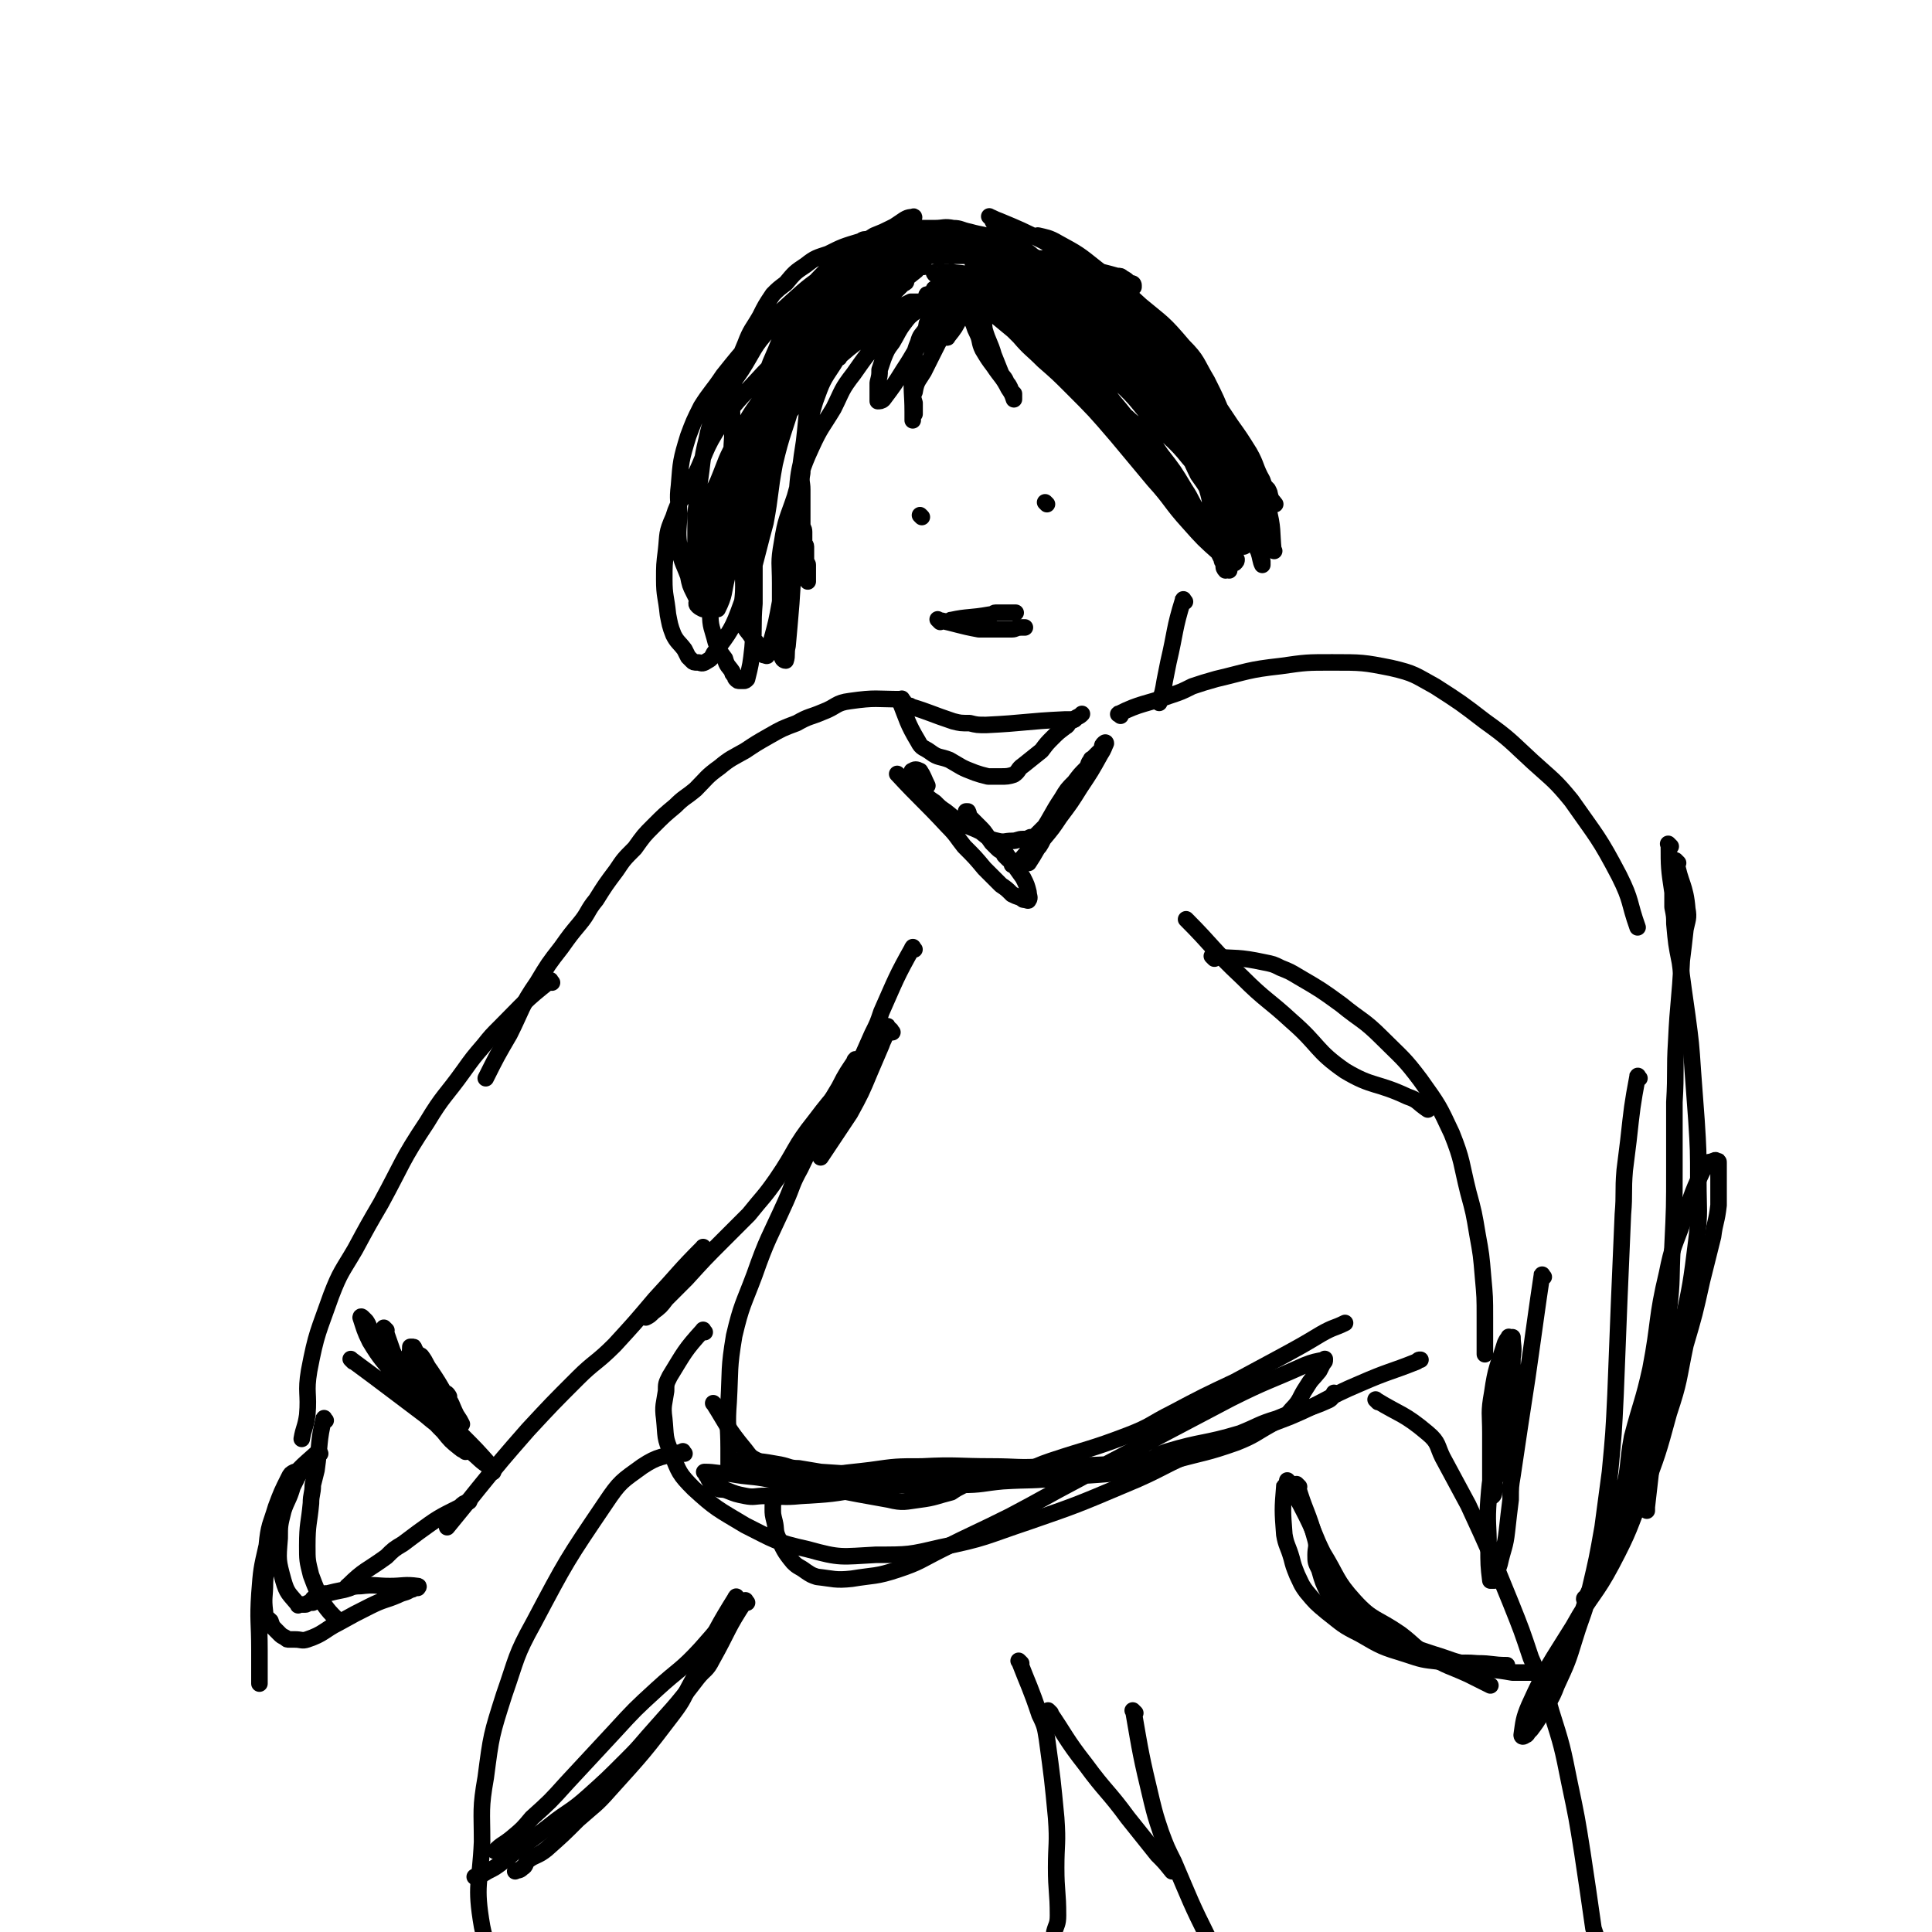
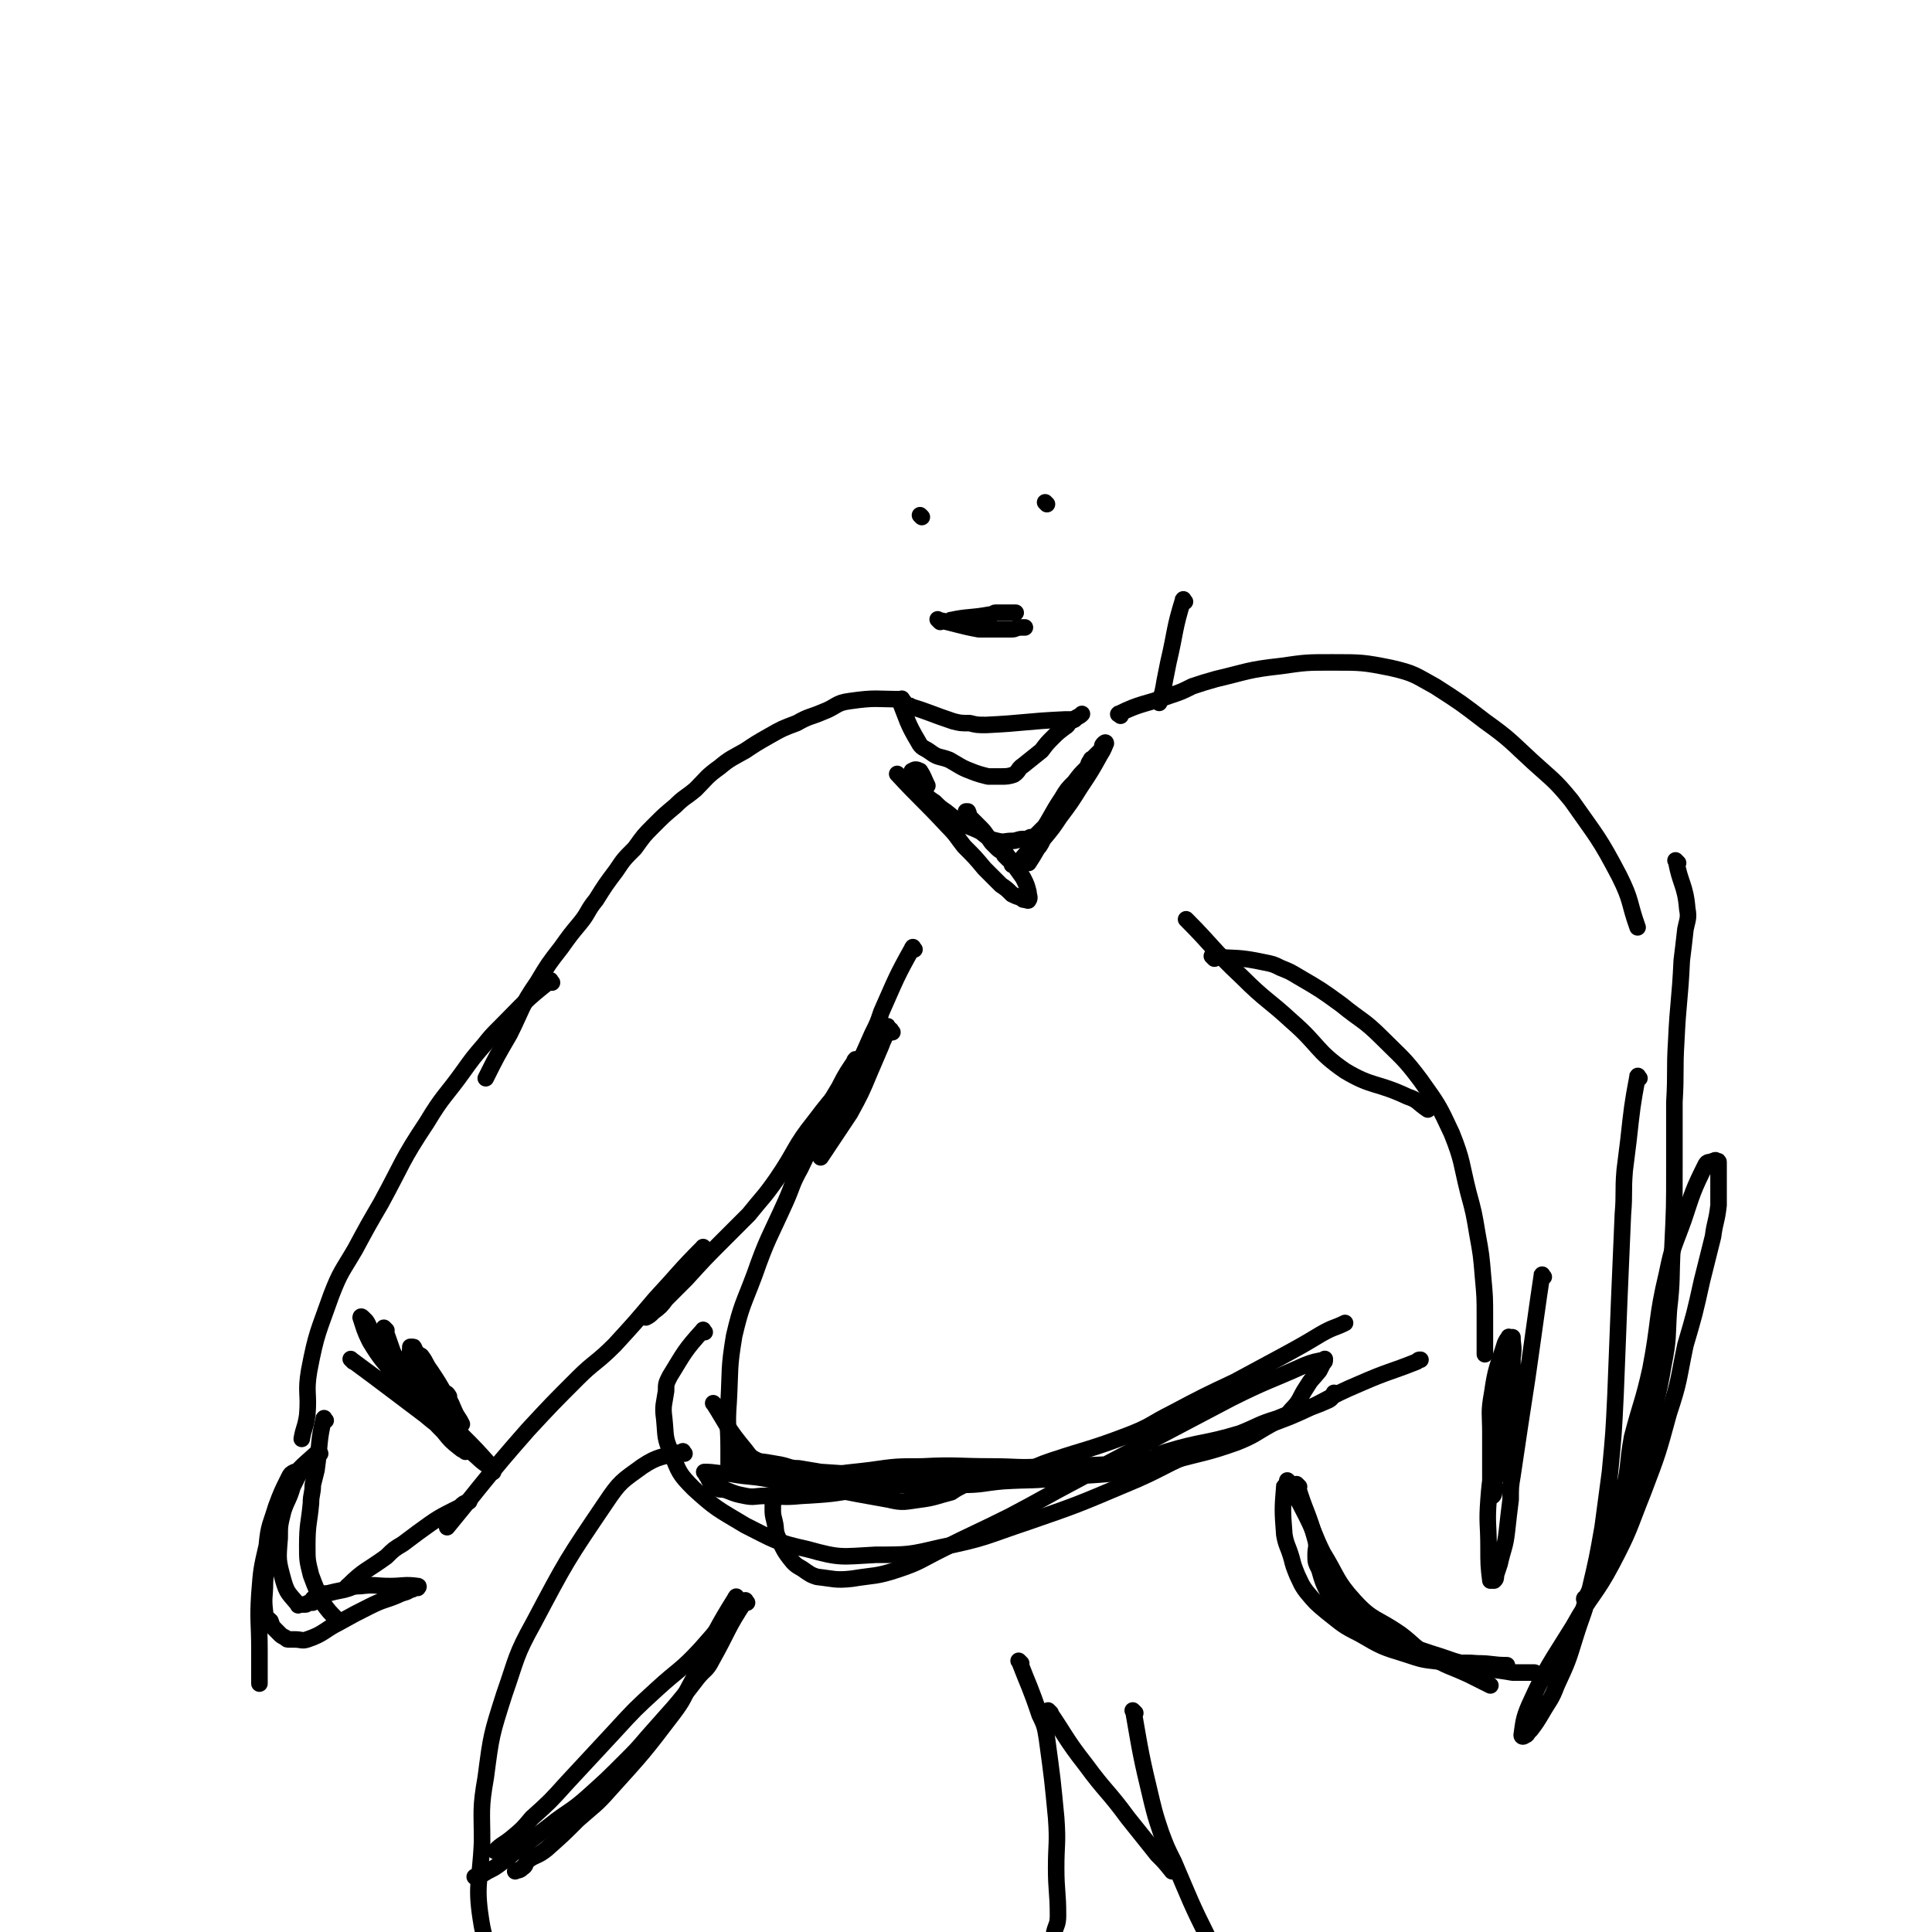
<svg xmlns="http://www.w3.org/2000/svg" viewBox="0 0 1050 1050" version="1.1">
  <g fill="none" stroke="rgb(0,0,0)" stroke-width="9" stroke-linecap="round" stroke-linejoin="round">
-     <path d="M481,167c-1,-1 -1,-2 -1,-1 -11,5 -12,4 -21,11 -3,3 -2,4 -3,7 -7,15 -7,15 -13,30 -2,6 -1,6 -3,13 -1,3 -1,3 -1,6 -1,4 -1,4 -1,8 0,3 0,3 -1,7 -1,4 -1,4 -1,9 -1,5 0,5 0,9 0,5 0,5 0,9 0,4 0,4 0,7 0,2 0,2 0,3 0,2 1,2 1,4 0,1 0,2 0,3 0,1 0,1 0,2 0,2 1,2 1,3 0,1 0,2 0,3 0,1 0,1 0,2 0,1 0,1 0,2 0,0 0,1 0,1 0,1 1,1 1,2 0,1 0,1 0,2 0,1 0,1 0,1 0,1 0,1 0,1 0,1 0,1 0,2 0,0 0,0 0,1 0,0 0,0 0,0 0,1 0,1 0,1 0,1 0,1 0,1 0,0 -1,-1 -1,-2 -1,-3 0,-3 -1,-6 0,-8 -1,-8 -1,-15 0,-9 0,-9 0,-18 0,-10 -1,-10 -1,-19 1,-10 1,-10 3,-20 2,-9 1,-9 4,-17 4,-12 4,-12 9,-23 5,-8 6,-8 10,-16 4,-7 3,-7 8,-13 2,-4 3,-3 6,-6 6,-5 6,-4 11,-8 3,-2 3,-2 6,-4 2,-1 2,-1 4,-2 1,0 1,-1 2,-1 1,-1 1,-1 2,-1 1,0 2,0 2,0 -1,0 -2,0 -4,1 0,0 0,0 0,1 -31,25 -33,24 -62,51 -7,6 -6,7 -11,15 -6,8 -6,8 -10,18 -5,9 -4,9 -6,19 -2,8 -2,8 -3,17 -1,7 0,7 0,14 0,6 0,6 0,12 0,7 0,7 0,14 0,4 1,4 1,8 0,2 0,2 0,5 0,1 0,1 0,2 0,1 0,1 0,3 0,1 1,1 1,2 0,0 0,1 0,1 0,-1 0,-2 0,-3 0,-12 1,-12 0,-24 -1,-14 -4,-14 -2,-28 0,-13 2,-13 6,-25 4,-12 3,-12 8,-24 4,-10 4,-10 10,-19 3,-6 3,-6 7,-11 5,-6 5,-6 10,-11 5,-5 5,-4 9,-8 3,-2 3,-2 5,-4 2,-2 2,-2 4,-3 1,-1 1,-1 3,-2 1,-1 1,-1 2,-1 1,-2 1,-2 3,-2 0,-1 1,-1 1,-1 1,-1 1,-1 1,-1 1,0 1,0 2,0 0,0 1,0 0,0 -1,1 -3,0 -5,2 -8,8 -8,9 -16,17 -11,11 -12,11 -21,22 -10,12 -11,12 -19,25 -9,14 -9,14 -16,29 -6,12 -6,13 -10,26 -3,9 -3,9 -4,19 -1,16 -1,16 0,32 0,8 1,8 3,16 2,5 2,5 5,9 1,4 2,4 4,7 0,1 0,1 1,2 1,1 0,1 1,2 1,1 1,1 2,1 1,0 1,0 2,0 1,0 1,0 2,-1 2,-8 2,-8 3,-17 1,-12 0,-12 1,-24 0,-15 0,-15 0,-29 0,-16 -1,-16 2,-33 1,-13 2,-13 6,-25 4,-15 5,-15 10,-29 4,-10 3,-10 7,-19 4,-7 4,-6 9,-11 6,-6 6,-6 13,-12 4,-3 4,-4 9,-7 4,-3 4,-2 9,-5 3,-1 3,-1 6,-1 1,-1 1,-1 2,-2 2,0 2,0 4,0 1,0 1,-1 2,-1 1,0 1,0 2,0 1,0 2,-1 1,-1 -1,1 -2,2 -4,4 -9,9 -9,9 -18,18 -10,11 -11,10 -20,21 -11,13 -11,13 -20,27 -8,11 -8,10 -13,22 -8,16 -8,16 -12,33 -2,10 -1,11 -1,22 -1,9 0,9 0,19 0,9 -2,10 0,19 1,5 2,4 5,9 1,1 1,1 2,2 1,2 1,2 1,3 1,1 0,1 1,2 1,1 1,1 2,2 1,0 2,1 2,0 2,-3 2,-3 2,-7 3,-11 3,-11 5,-22 3,-16 4,-16 6,-31 2,-13 1,-14 3,-27 1,-12 1,-12 4,-24 3,-14 2,-14 6,-27 4,-11 4,-11 10,-20 3,-5 3,-5 7,-9 4,-5 4,-5 8,-9 3,-3 3,-3 7,-6 5,-3 5,-3 10,-6 3,-1 3,-1 6,-2 2,-1 2,-1 4,-2 1,0 1,0 3,0 1,0 1,0 2,0 1,0 1,0 2,0 0,0 0,0 0,0 -4,3 -5,3 -9,7 -7,6 -7,6 -13,12 -9,10 -9,10 -16,20 -7,9 -6,9 -11,19 -6,10 -7,10 -12,21 -6,13 -5,13 -9,27 -4,12 -5,12 -7,25 -2,11 -1,11 -1,22 0,8 0,8 0,15 0,5 0,5 0,11 0,3 0,3 0,7 0,2 0,2 0,3 0,1 1,1 1,2 0,1 0,1 0,2 0,1 1,2 2,2 1,-3 0,-4 1,-8 1,-11 1,-11 2,-23 1,-15 1,-15 2,-31 1,-15 0,-15 2,-30 1,-14 1,-14 3,-27 2,-17 1,-17 5,-34 2,-9 3,-9 7,-18 4,-8 3,-9 7,-17 5,-7 5,-7 11,-13 4,-4 3,-4 8,-8 4,-3 4,-3 9,-6 4,-1 4,-1 7,-3 2,-1 2,-1 4,-1 2,0 2,0 3,0 1,0 1,-1 3,-1 0,0 0,0 1,0 1,0 1,0 1,0 -2,0 -2,0 -5,1 -9,3 -9,2 -18,7 -10,5 -10,6 -19,13 -14,11 -14,11 -27,24 -11,11 -12,11 -23,23 -10,11 -11,11 -19,23 -10,15 -8,16 -16,32 -5,10 -7,9 -10,19 -4,9 -3,9 -4,18 -1,8 -1,8 -1,16 0,9 1,9 2,19 1,5 1,6 3,11 2,4 3,4 6,8 1,2 1,2 2,4 1,1 1,1 2,2 1,1 1,1 3,1 2,0 2,1 4,0 3,-2 3,-1 5,-5 9,-12 10,-13 15,-27 8,-22 7,-22 13,-44 3,-16 2,-16 5,-32 4,-17 5,-17 10,-34 3,-12 3,-12 7,-23 3,-9 3,-9 8,-17 3,-7 3,-7 8,-13 6,-7 7,-6 13,-12 4,-4 3,-4 8,-7 4,-3 4,-2 9,-4 3,-2 3,-2 7,-3 1,-1 1,-1 3,-1 1,-1 1,0 3,0 0,0 0,0 1,0 2,0 2,0 3,0 1,0 1,0 2,0 0,0 0,0 1,0 0,0 1,0 0,0 -6,3 -8,3 -14,7 -9,5 -9,5 -16,13 -15,15 -14,16 -27,33 -12,15 -12,15 -22,30 -11,16 -12,15 -21,32 -6,12 -5,12 -10,25 -3,8 -3,8 -6,17 -1,5 -1,6 -1,12 0,4 0,4 0,9 0,3 0,3 0,7 0,2 0,2 0,4 0,1 0,1 0,2 0,1 0,1 0,2 0,0 1,0 2,0 0,0 1,0 1,0 4,-8 3,-9 5,-17 4,-17 4,-18 7,-35 3,-18 3,-19 6,-37 3,-18 3,-18 8,-35 2,-10 3,-10 7,-20 4,-8 3,-8 8,-15 3,-7 3,-8 8,-14 5,-6 5,-6 10,-11 6,-6 6,-6 13,-11 6,-5 7,-4 13,-8 5,-2 5,-2 9,-4 2,-1 2,-1 4,-2 1,-1 1,-1 2,-1 1,-1 1,-1 2,-1 1,0 1,-1 2,-1 1,0 2,0 2,0 1,0 1,-2 0,-1 -3,0 -4,1 -7,3 -9,6 -9,6 -18,13 -10,6 -10,6 -19,13 -12,8 -12,8 -22,17 -11,10 -11,10 -21,21 -8,9 -8,9 -16,19 -6,9 -7,9 -12,17 -4,8 -4,8 -7,16 -4,13 -4,14 -5,27 -1,8 0,8 0,15 0,8 -1,9 0,17 1,9 2,9 5,17 1,5 1,5 3,9 1,2 1,2 2,4 0,1 -1,2 0,3 1,1 1,1 3,2 0,0 0,-1 1,-1 2,0 3,1 4,0 3,-6 2,-7 4,-15 2,-12 2,-12 3,-25 2,-13 2,-13 3,-26 1,-13 0,-13 1,-27 0,-15 -1,-15 1,-30 1,-10 2,-10 6,-20 3,-8 4,-8 8,-15 3,-6 3,-6 7,-12 3,-3 3,-3 7,-6 5,-6 5,-6 11,-10 5,-4 6,-4 12,-6 8,-4 8,-4 18,-7 1,-1 2,-1 4,-1 1,0 1,0 3,0 2,0 2,-1 3,-1 1,0 1,0 2,0 1,0 1,0 2,0 0,0 0,0 1,0 0,0 1,0 0,0 0,0 0,0 -1,0 -6,4 -7,3 -12,8 -14,10 -13,10 -26,21 -13,10 -14,9 -26,21 -9,10 -8,11 -15,22 -6,9 -7,9 -12,18 -4,10 -5,10 -7,20 -3,12 -2,12 -4,24 -1,8 -1,8 -2,16 0,6 0,6 0,13 0,7 -1,7 0,14 0,3 1,3 3,6 0,2 0,2 0,4 1,1 1,1 1,2 1,1 1,1 1,2 0,1 0,2 0,2 0,0 1,0 2,0 0,0 1,0 1,-1 3,-13 2,-14 4,-27 4,-14 4,-15 8,-29 4,-12 4,-12 9,-24 4,-12 4,-12 9,-24 4,-12 3,-12 9,-24 4,-8 4,-8 9,-16 5,-7 5,-7 9,-13 5,-6 5,-6 9,-12 3,-5 3,-5 7,-9 4,-4 4,-3 8,-6 4,-3 4,-3 7,-5 2,-1 2,-1 5,-2 1,-1 1,-1 3,-1 1,0 1,0 2,0 1,0 1,0 3,0 1,0 1,-1 2,0 0,1 -1,1 0,3 0,0 1,0 2,1 0,0 0,1 -1,1 -2,3 -2,3 -4,4 -7,7 -8,7 -16,13 -10,10 -10,9 -19,19 -10,11 -10,11 -18,22 -9,12 -10,12 -18,23 -8,11 -8,11 -14,23 -7,12 -6,12 -11,24 -3,6 -3,6 -4,13 -3,7 -3,7 -4,14 -1,4 -1,4 -1,9 -1,4 -2,4 -2,8 -1,3 0,3 0,6 0,2 0,2 0,3 0,2 0,2 0,3 0,1 0,1 0,2 0,0 0,1 0,1 3,-8 3,-9 6,-17 5,-13 5,-14 10,-26 8,-17 10,-17 18,-34 6,-14 6,-14 11,-28 4,-11 3,-11 8,-21 3,-9 4,-8 9,-16 4,-8 3,-8 8,-15 4,-6 4,-6 8,-11 5,-5 5,-5 10,-10 4,-4 5,-3 10,-7 3,-2 2,-2 5,-4 3,-2 4,-2 7,-4 3,-2 3,-2 6,-3 1,-1 1,0 3,0 2,0 2,-1 3,-1 4,0 4,0 7,0 5,0 5,-1 10,0 4,0 4,1 9,2 7,2 7,1 14,4 7,3 7,3 14,7 7,3 7,3 13,7 8,5 8,6 15,12 9,7 9,7 18,15 7,7 7,7 15,15 3,3 3,3 6,6 1,1 2,1 3,2 2,2 1,2 2,3 2,2 2,2 3,3 1,1 1,1 2,2 1,1 1,1 1,2 0,1 0,2 0,1 -2,-1 -2,-3 -5,-5 -7,-8 -7,-8 -15,-16 -9,-9 -9,-9 -19,-18 -10,-8 -10,-8 -20,-16 -7,-6 -7,-6 -14,-12 -4,-3 -4,-3 -8,-7 -3,-2 -3,-2 -6,-4 -2,-2 -1,-3 -3,-4 -2,-1 -2,-1 -3,-2 -1,-1 0,-1 -1,-2 -1,-1 -2,-2 -1,-1 1,0 2,1 5,2 12,5 12,5 24,11 9,5 9,5 18,12 9,7 9,7 19,15 9,9 9,8 18,18 7,8 7,8 13,17 6,9 6,9 11,18 4,9 3,9 6,18 3,11 3,11 6,22 2,8 2,8 5,16 2,7 1,7 4,14 1,4 2,3 3,7 1,2 1,2 2,4 1,2 1,1 2,3 0,1 0,1 2,2 0,0 0,-1 1,-1 0,-1 0,-1 0,-3 0,-11 1,-12 -1,-23 -3,-10 -4,-10 -9,-19 -5,-12 -6,-12 -12,-24 -8,-12 -7,-12 -16,-24 -6,-9 -7,-8 -14,-17 -7,-7 -7,-7 -14,-15 -5,-6 -5,-6 -11,-12 -6,-6 -7,-6 -13,-12 -5,-4 -5,-5 -10,-9 -3,-3 -3,-2 -6,-4 -1,-1 -1,-1 -2,-2 -2,-1 -2,-1 -3,-2 -1,-1 -3,-2 -2,-2 4,1 6,1 11,4 11,6 11,6 21,14 12,9 12,9 24,20 12,10 12,9 23,22 8,8 7,9 13,19 5,10 5,10 9,20 5,14 4,14 8,27 3,9 2,9 5,18 1,7 2,7 3,14 1,4 1,5 2,9 1,3 1,3 2,6 0,1 0,1 0,2 0,1 1,1 1,2 0,1 0,2 0,2 -1,-2 -1,-4 -2,-7 -6,-13 -5,-13 -12,-25 -6,-14 -6,-14 -14,-26 -5,-10 -5,-10 -11,-19 -7,-11 -8,-11 -16,-22 -5,-6 -6,-6 -12,-11 -9,-9 -9,-9 -19,-17 -10,-7 -10,-7 -20,-14 -8,-5 -8,-5 -15,-9 -6,-2 -6,-2 -12,-4 -5,-2 -5,-3 -10,-5 -3,-1 -3,-2 -5,-2 -2,-1 -2,-1 -5,-1 -1,0 -1,0 -2,-1 -1,0 -1,-1 -1,-1 -1,-1 -2,0 -1,0 5,4 6,3 12,7 11,7 11,6 22,14 13,9 12,10 25,20 12,10 13,9 25,20 7,6 6,7 12,15 8,9 9,9 16,19 6,10 5,10 10,20 5,7 5,7 9,15 2,6 2,6 4,12 2,5 2,5 4,9 1,3 2,3 3,5 0,2 0,3 1,5 0,1 0,1 -1,2 -1,0 -1,0 -2,-1 -3,-2 -3,-1 -6,-4 -9,-8 -9,-8 -17,-17 -10,-11 -9,-12 -19,-23 -10,-12 -10,-12 -20,-24 -12,-14 -12,-14 -25,-27 -7,-7 -7,-7 -15,-14 -7,-7 -7,-6 -13,-13 -6,-6 -6,-6 -11,-11 -6,-6 -7,-6 -13,-10 -4,-3 -5,-2 -9,-5 -3,-2 -3,-3 -6,-5 -2,-1 -2,-1 -3,-1 -1,-1 -1,-1 -2,-1 -1,-1 -1,0 -2,-1 0,0 -1,-1 0,-1 11,0 12,0 24,2 15,4 15,4 30,10 14,5 14,5 27,13 14,9 13,10 26,20 10,9 10,9 20,19 8,8 8,9 14,18 7,10 7,10 13,20 4,8 4,9 8,17 3,5 3,5 5,11 1,3 1,3 3,7 1,2 0,2 1,5 1,1 1,1 1,2 0,1 0,1 0,2 0,1 1,2 0,2 -5,-1 -6,0 -12,-3 -9,-5 -9,-6 -17,-13 -9,-8 -9,-8 -17,-17 -9,-10 -9,-10 -17,-20 -10,-12 -10,-12 -20,-23 -12,-12 -12,-12 -24,-24 -9,-8 -9,-8 -17,-16 -5,-5 -5,-5 -10,-9 -7,-6 -8,-5 -15,-10 -2,-2 -2,-2 -4,-4 -3,-2 -3,-2 -6,-4 -1,-1 -1,-1 -3,-2 -1,-1 -1,-1 -2,-2 0,0 0,0 0,-1 0,0 0,0 0,0 1,0 1,0 2,0 15,4 15,3 30,7 12,4 11,5 23,10 10,5 10,5 19,11 9,5 9,6 17,13 7,6 8,6 14,13 7,8 7,8 13,17 7,10 7,10 13,21 5,11 5,11 8,23 3,8 2,9 5,18 2,6 3,6 5,13 1,3 0,3 1,7 0,2 0,3 1,5 0,0 1,0 1,1 0,1 0,1 0,2 0,0 0,1 0,1 -4,-7 -4,-8 -8,-15 -8,-12 -8,-12 -17,-24 -8,-10 -9,-10 -17,-20 -12,-15 -11,-16 -23,-31 -11,-14 -11,-14 -22,-28 -6,-6 -7,-5 -13,-11 -6,-6 -6,-6 -12,-12 -4,-4 -5,-4 -9,-8 -4,-3 -4,-3 -7,-6 -2,-2 -2,-1 -4,-2 -1,-1 -1,-2 -1,-2 -1,-1 -1,-1 -1,-1 3,0 4,-1 8,0 11,2 11,2 22,6 13,4 13,4 24,11 10,5 10,6 19,13 12,9 12,9 23,19 8,9 9,9 16,18 9,11 10,10 18,22 7,12 6,13 12,26 2,6 2,6 5,12 1,3 1,3 2,7 1,2 1,2 2,5 0,1 0,1 0,2 0,2 0,2 0,3 0,0 0,0 0,1 0,0 0,0 0,1 0,0 -1,-1 -1,-1 -4,-3 -4,-3 -7,-6 -9,-10 -9,-10 -16,-20 -8,-10 -7,-11 -15,-20 -8,-10 -9,-9 -18,-19 -10,-11 -9,-12 -20,-22 -11,-10 -11,-9 -23,-18 -10,-7 -10,-7 -20,-13 -5,-4 -5,-5 -10,-8 -8,-5 -8,-5 -16,-8 -4,-2 -4,-1 -8,-3 -2,-1 -2,-1 -5,-2 -1,-1 -1,-1 -3,-1 0,0 0,0 0,0 -1,0 -2,0 -1,0 5,5 6,6 12,11 16,13 16,13 31,26 10,8 10,8 21,16 14,11 16,9 29,21 9,7 9,8 16,18 7,9 7,9 13,19 4,6 3,6 7,12 2,5 3,5 5,10 2,4 2,4 4,7 1,2 1,2 2,5 1,2 1,2 2,4 0,1 0,1 1,2 0,1 0,1 0,2 0,1 1,2 1,2 -2,-5 -1,-8 -5,-14 -9,-14 -10,-14 -19,-28 -8,-11 -8,-11 -17,-23 -10,-14 -9,-14 -20,-27 -8,-11 -9,-10 -17,-20 -7,-8 -7,-8 -14,-16 -7,-6 -7,-6 -14,-13 -2,-1 -2,-1 -4,-3 -1,-1 -1,-1 -2,-2 -2,-2 -2,-2 -3,-3 -1,-1 -1,-2 0,-2 6,-1 7,-2 14,0 14,3 14,4 27,10 13,6 12,7 24,14 10,6 11,5 20,12 7,5 7,6 14,13 6,8 7,8 12,17 7,12 7,13 12,26 4,9 4,9 7,18 3,5 3,5 5,11 1,3 1,3 2,7 0,2 0,3 1,5 0,1 0,1 1,3 0,1 -1,2 0,3 0,1 1,0 2,1 0,0 1,1 0,0 -1,-10 0,-12 -3,-23 -3,-13 -3,-13 -9,-25 -5,-12 -6,-12 -13,-23 -8,-12 -9,-11 -18,-22 -8,-9 -8,-9 -16,-18 -6,-7 -6,-6 -12,-12 -8,-7 -8,-7 -17,-14 -5,-5 -5,-5 -10,-9 -7,-5 -7,-4 -14,-8 -2,-1 -2,-1 -4,-2 -1,-1 -1,-1 -3,-2 -1,-1 -1,-1 -2,-2 0,0 -1,-2 0,-1 5,2 6,3 12,7 11,8 10,9 21,18 11,9 12,9 23,19 8,7 8,7 15,15 7,8 8,8 15,16 6,9 6,9 12,18 5,7 5,7 10,15 4,7 3,8 7,15 1,3 1,3 3,5 1,2 1,2 1,3 1,2 0,2 1,3 0,1 2,2 2,2 -3,-4 -5,-5 -9,-9 -11,-11 -11,-11 -21,-22 -12,-13 -12,-13 -23,-26 -9,-11 -8,-12 -18,-22 -9,-10 -9,-10 -19,-18 -11,-10 -11,-10 -22,-19 -7,-5 -7,-4 -14,-8 -7,-5 -7,-6 -14,-10 -6,-3 -6,-3 -11,-6 -6,-2 -5,-3 -11,-5 -5,-2 -5,-2 -10,-3 -6,-1 -6,0 -11,-1 -3,0 -3,0 -6,0 -4,0 -4,0 -7,0 0,0 0,1 0,1 -1,1 -1,1 -2,2 -1,2 -2,1 -2,3 0,1 0,2 0,3 0,1 -1,1 -1,2 0,1 0,1 0,2 0,0 1,0 2,0 2,1 2,1 4,1 7,0 7,0 14,0 12,0 12,0 25,0 11,0 11,0 23,1 8,1 9,0 17,2 8,1 7,2 15,4 7,2 8,2 15,4 2,0 2,0 3,1 2,1 2,1 4,3 0,0 0,0 1,0 1,0 1,1 1,1 0,0 0,1 0,1 -2,0 -2,0 -4,0 -10,-1 -11,0 -21,-1 -7,-2 -7,-3 -13,-5 -5,-2 -5,-1 -9,-3 -5,-3 -5,-3 -10,-5 -5,-2 -5,-2 -10,-4 -8,-2 -8,-2 -15,-4 -5,-1 -5,-1 -9,-1 -10,-1 -10,-1 -19,-1 -5,-1 -5,-1 -9,0 -3,1 -2,1 -5,2 -3,2 -3,2 -7,4 -2,1 -2,0 -4,2 -2,1 -2,2 -4,4 -2,2 -2,2 -4,5 -3,3 -3,3 -5,7 -4,6 -4,6 -6,12 -2,4 -2,4 -4,9 -1,3 0,3 -1,7 -1,2 -1,2 -1,4 0,1 0,1 0,2 0,1 0,1 0,3 0,0 0,0 0,1 0,0 0,1 0,0 0,0 0,0 1,-1 7,-6 7,-6 15,-11 9,-6 10,-6 19,-12 5,-3 5,-4 11,-7 7,-4 7,-4 15,-8 6,-3 6,-3 12,-6 6,-3 6,-3 12,-5 3,-1 3,-1 6,-1 2,-1 2,0 3,0 2,0 2,-1 3,0 1,1 1,1 2,3 1,2 1,2 2,5 0,1 0,1 0,3 0,1 0,1 0,3 0,1 0,1 0,3 0,1 0,1 -1,1 -3,1 -3,1 -6,1 -2,1 -2,1 -5,1 -5,1 -5,1 -11,1 -5,0 -5,0 -10,0 -3,0 -3,1 -6,2 -8,1 -8,0 -15,2 -3,0 -3,0 -5,1 -4,3 -4,3 -7,7 -3,4 -3,5 -6,10 -3,4 -3,4 -5,9 -1,3 -1,3 -2,6 0,3 0,3 -1,7 0,2 0,2 0,4 0,1 0,1 0,3 0,1 0,1 0,1 0,1 0,2 0,2 1,0 2,0 3,-1 6,-8 6,-8 11,-16 6,-9 5,-9 11,-17 4,-6 4,-7 8,-12 2,-3 3,-3 5,-5 3,-3 3,-3 6,-5 1,-1 1,-1 3,-2 2,-1 2,-1 5,-2 2,-1 2,0 4,-1 1,0 1,0 2,0 1,0 1,0 2,0 0,0 1,0 1,0 1,0 1,1 2,2 0,0 0,0 0,1 0,1 0,1 0,1 -1,0 -1,0 -1,0 -1,0 -1,1 -1,1 -3,1 -4,0 -6,2 -3,1 -3,1 -5,3 -3,2 -3,2 -5,4 -3,4 -4,3 -7,8 -4,5 -4,5 -7,11 -3,6 -3,6 -6,12 -3,5 -4,5 -5,11 -1,2 -1,3 0,6 0,1 0,1 0,3 0,1 0,1 0,3 0,0 -1,0 -1,1 0,1 0,1 0,2 0,0 0,1 0,0 0,-1 0,-2 0,-4 0,-11 -1,-11 0,-22 1,-8 0,-9 3,-16 1,-4 2,-4 4,-7 1,-3 0,-3 2,-5 1,-1 2,-1 3,-2 1,-1 1,-2 3,-3 2,-1 2,0 5,-1 2,-1 1,-2 4,-2 1,-1 1,0 2,0 2,0 2,-1 4,-1 1,0 1,0 2,0 1,0 1,-1 2,-1 1,0 1,0 2,0 0,0 0,0 0,0 1,0 1,0 1,0 2,7 1,8 2,15 2,7 3,7 5,14 2,5 2,5 4,10 1,2 2,2 3,5 1,1 1,1 2,3 0,1 0,1 0,1 1,1 1,1 2,2 0,1 0,1 0,2 0,0 0,1 0,1 -1,-3 -1,-3 -3,-6 -3,-6 -4,-6 -8,-12 -3,-4 -3,-4 -6,-9 -2,-4 -1,-5 -3,-9 -1,-2 -1,-2 -2,-5 -1,-2 -1,-2 -1,-4 0,-3 -1,-3 -1,-5 0,-1 0,-1 0,-2 0,-2 0,-2 1,-3 1,-1 1,-1 2,-2 3,-1 4,-1 7,-1 4,-1 4,-1 9,-1 4,0 4,-1 8,0 3,0 3,1 6,2 3,2 3,2 5,4 2,2 2,2 5,4 1,1 1,1 2,2 1,1 1,1 3,2 1,1 1,1 2,3 0,1 1,0 2,2 0,0 -1,0 -1,0 -3,0 -4,1 -7,0 -7,-2 -7,-2 -14,-5 -5,-1 -5,-1 -9,-2 -6,-2 -6,-2 -11,-4 -3,-1 -3,-2 -6,-3 -5,-1 -6,0 -10,-1 -3,-1 -3,-1 -6,-2 -1,-1 -1,-1 -1,-1 -2,-1 -2,-1 -3,-1 -1,0 -1,0 -2,0 0,0 0,-1 -1,-1 0,0 -1,0 0,0 7,4 7,4 15,8 15,6 16,6 31,12 8,3 8,3 16,7 5,2 5,1 10,4 4,1 4,2 7,4 2,1 2,0 4,2 1,0 1,1 3,2 1,1 1,0 3,1 0,1 0,1 0,1 -5,-2 -6,-3 -12,-6 -9,-4 -9,-4 -19,-9 -6,-3 -7,-2 -13,-5 -5,-3 -5,-4 -10,-6 -5,-2 -5,-2 -11,-4 -7,-3 -7,-3 -14,-5 -2,-1 -2,-1 -5,-2 -2,-1 -2,-1 -3,-1 -1,0 -2,0 -3,0 -1,0 -1,0 -1,0 -1,0 -2,0 -2,0 -1,0 0,1 0,1 0,3 0,3 0,6 0,3 0,3 1,6 1,2 1,2 2,4 0,1 0,1 1,2 1,1 1,2 2,3 0,0 1,0 1,0 1,0 1,1 2,1 1,0 2,1 2,0 4,-5 4,-5 7,-11 5,-7 5,-7 8,-15 3,-5 2,-5 4,-11 1,-2 1,-2 3,-5 0,-1 1,-1 1,-1 2,-2 2,-3 4,-4 3,-1 3,1 7,1 5,1 5,0 10,1 3,1 3,2 6,3 3,1 3,1 5,2 2,0 2,0 3,1 1,0 1,0 2,1 1,1 1,1 3,2 0,0 0,0 1,0 1,1 1,0 2,0 1,0 1,0 2,1 1,1 1,1 2,2 0,0 0,0 1,0 0,0 0,0 0,0 " />
    <path d="M501,281c-1,-1 -1,-1 -1,-1 " />
    <path d="M569,274c-1,-1 -1,-1 -1,-1 " />
    <path d="M511,338c-1,-1 -2,-2 -1,-1 10,2 11,3 22,5 2,0 2,0 3,0 3,0 3,0 5,0 3,0 3,0 6,0 2,0 2,0 4,0 2,0 2,-1 5,-1 1,0 1,0 2,0 " />
    <path d="M518,338c-1,-1 -2,-1 -1,-1 9,-2 10,-1 21,-3 2,0 2,-1 3,-1 3,0 3,0 5,0 3,0 3,0 6,0 " />
    <path d="M490,382c-1,-1 -2,-2 -1,-1 4,10 4,12 10,22 2,4 3,3 7,6 4,3 5,2 10,4 7,4 6,4 14,7 3,1 3,1 7,2 3,0 3,0 7,0 3,0 4,0 7,-1 3,-2 2,-3 5,-5 5,-4 5,-4 10,-8 3,-4 3,-4 6,-7 3,-3 3,-3 7,-6 2,-1 1,-2 3,-3 2,-1 2,-1 3,-2 2,-1 2,-1 3,-2 " />
    <path d="M496,385c-1,-1 -2,-2 -1,-1 10,3 11,4 23,8 4,1 4,1 9,1 4,1 4,1 9,1 21,-1 21,-2 43,-3 3,0 3,0 5,0 " />
    <path d="M491,381c-1,-1 -1,-2 -1,-1 -14,0 -14,-1 -28,1 -8,1 -7,3 -15,6 -7,3 -7,2 -14,6 -8,3 -8,3 -15,7 -7,4 -7,4 -13,8 -7,4 -8,4 -14,9 -7,5 -7,6 -13,12 -6,5 -6,4 -11,9 -6,5 -6,5 -12,11 -5,5 -5,5 -10,12 -6,6 -6,6 -10,12 -6,8 -6,8 -11,16 -5,6 -4,7 -9,13 -5,6 -5,6 -10,13 -7,9 -7,9 -13,19 -9,13 -8,14 -15,28 -7,12 -7,12 -13,24 " />
    <path d="M485,561c-1,-1 -1,-2 -1,-1 -8,8 -8,9 -15,18 -13,16 -14,15 -26,31 -12,15 -10,16 -21,32 -7,10 -7,9 -15,19 -7,7 -7,7 -14,14 -10,10 -10,10 -20,21 -5,5 -5,5 -11,11 -3,4 -3,4 -7,7 -2,2 -2,2 -4,3 " />
    <path d="M609,389c-1,-1 -2,-1 -1,-1 12,-6 14,-5 28,-10 6,-2 6,-2 12,-5 6,-2 6,-2 13,-4 17,-4 17,-5 35,-7 14,-2 14,-2 28,-2 16,0 17,0 32,3 13,3 13,4 24,10 14,9 14,9 27,19 14,10 14,11 26,22 11,10 12,10 21,21 14,20 15,20 26,41 7,14 5,14 10,28 " />
    <path d="M646,501c-1,-1 -2,-2 -1,-1 14,14 14,16 30,31 13,13 14,12 27,24 15,13 13,16 29,27 15,9 17,6 34,14 6,2 5,3 11,7 " />
    <path d="M479,561c-1,-1 -1,-2 -1,-1 -8,11 -8,12 -16,25 -2,4 -3,4 -5,9 -12,20 -12,20 -22,41 -5,9 -4,9 -8,18 -9,20 -10,20 -17,40 -6,16 -7,16 -11,33 -3,18 -2,18 -3,36 -1,13 0,13 0,25 0,5 0,5 0,10 " />
    <path d="M403,795c-1,-1 -2,-2 -1,-1 10,0 11,0 22,2 5,1 5,2 10,2 6,1 6,1 12,2 15,1 15,1 30,2 11,0 11,0 21,0 14,0 14,0 27,0 12,0 12,2 24,0 12,-2 11,-4 23,-8 21,-7 21,-6 42,-14 13,-5 12,-6 24,-12 17,-9 17,-9 34,-17 13,-7 13,-7 26,-14 11,-6 11,-6 21,-12 7,-4 7,-3 13,-6 " />
    <path d="M660,521c-1,-1 -2,-2 -1,-1 13,1 14,0 28,3 5,1 5,1 9,3 5,2 5,2 10,5 12,7 12,7 23,15 11,9 12,8 22,18 11,11 12,11 21,23 10,14 10,14 17,29 6,15 5,16 9,32 3,11 3,11 5,23 2,11 2,11 3,23 1,11 1,11 1,22 0,5 0,5 0,11 0,4 0,4 0,8 0,0 0,0 0,1 " />
    <path d="M383,724c-1,-1 -1,-2 -1,-1 -10,11 -10,12 -18,25 -2,4 -2,4 -2,8 -1,7 -2,8 -1,15 1,10 0,10 4,19 4,10 4,11 12,19 12,11 13,11 28,20 16,8 16,9 34,13 18,5 18,4 37,3 18,0 18,0 35,-4 25,-5 24,-6 48,-14 26,-9 26,-9 52,-20 22,-9 21,-11 44,-20 22,-9 23,-8 46,-17 19,-8 19,-10 38,-18 16,-7 16,-6 31,-12 1,-1 1,-1 2,-1 " />
    <path d="M300,534c-1,-1 -1,-2 -1,-1 -14,11 -14,12 -27,25 -5,5 -5,5 -9,10 -6,7 -6,7 -11,14 -10,14 -11,13 -20,28 -14,21 -13,22 -25,44 -7,12 -7,12 -14,25 -7,12 -8,12 -13,25 -7,20 -8,20 -12,41 -2,12 0,12 -1,24 -1,7 -2,7 -3,13 " />
    <path d="M383,679c-1,-1 -1,-2 -1,-1 -13,13 -13,14 -26,28 -11,13 -11,13 -22,25 -10,10 -11,9 -20,18 -14,14 -14,14 -27,28 -14,16 -14,16 -27,32 -8,10 -8,10 -17,21 0,0 0,0 0,0 " />
    <path d="M177,772c-1,-1 -1,-2 -1,-1 -3,12 -2,14 -4,28 -1,4 -1,4 -2,8 0,5 -1,5 -1,10 -1,11 -2,11 -2,23 0,8 0,8 2,16 3,8 3,8 7,16 3,4 3,4 7,8 " />
    <path d="M190,863c-1,-1 -2,-1 -1,-1 9,-9 10,-8 21,-16 4,-4 4,-4 9,-7 4,-3 4,-3 8,-6 11,-8 11,-8 23,-14 2,-2 2,-2 5,-3 " />
-     <path d="M908,460c-1,-1 -2,-2 -1,-1 0,12 0,13 2,26 0,4 0,4 0,8 1,5 1,5 1,9 1,11 1,11 3,21 2,15 2,15 4,29 2,15 2,15 3,30 1,14 1,14 2,27 1,16 1,16 1,33 0,16 1,16 -1,32 -3,24 -3,24 -8,47 -3,13 -4,12 -7,25 -5,19 -5,19 -8,38 -2,17 -2,18 -4,35 0,1 0,1 0,2 " />
    <path d="M912,469c-1,-1 -2,-2 -1,-1 2,12 5,13 6,26 1,5 0,6 -1,11 -1,9 -1,9 -2,17 -1,22 -2,22 -3,44 -1,16 0,16 -1,33 0,18 0,18 0,36 0,21 0,21 -1,42 -1,18 0,18 -2,35 -1,15 0,15 -3,30 -3,18 -4,18 -8,35 -5,17 -4,17 -9,34 -4,11 -3,12 -8,23 -4,10 -5,10 -10,19 -4,8 -3,8 -7,15 0,1 -1,0 -1,1 " />
    <path d="M372,790c-1,-1 -1,-2 -1,-1 -11,3 -13,2 -22,8 -11,8 -12,8 -20,20 -21,31 -21,31 -39,65 -10,18 -9,19 -16,39 -7,22 -7,22 -10,45 -3,17 -2,18 -2,35 -1,23 -4,23 0,46 3,15 6,14 13,28 5,12 5,12 11,24 " />
    <path d="M555,904c-1,-1 -2,-2 -1,-1 5,13 6,14 11,29 3,6 3,7 4,13 3,22 3,22 5,43 1,14 0,14 0,27 0,13 1,13 1,26 0,5 -1,5 -2,9 " />
-     <path d="M749,762c-1,-1 -2,-2 -1,-1 13,8 15,7 28,18 6,5 5,7 8,13 7,13 7,13 14,26 12,26 12,26 23,53 6,15 6,15 11,30 6,14 7,14 11,29 6,19 6,19 10,39 4,19 4,19 7,38 3,20 3,20 6,41 1,3 1,3 2,6 " />
    <path d="M617,931c-1,-1 -2,-2 -1,-1 4,23 4,24 10,49 2,8 2,8 5,17 3,8 3,8 7,16 9,21 9,22 19,42 6,10 7,10 13,19 10,13 11,13 21,26 1,2 1,2 2,3 " />
    <path d="M571,931c-1,-1 -2,-2 -1,-1 9,13 9,15 20,29 11,15 12,14 23,29 8,10 8,10 16,20 4,4 4,4 8,9 " />
    <path d="M699,809c-1,-1 -1,-2 -1,-1 -1,12 -1,13 0,26 1,6 2,6 4,13 1,4 1,4 3,9 2,4 2,5 5,9 5,6 5,6 11,11 9,7 8,7 18,12 12,7 12,7 25,11 9,3 9,3 18,4 10,2 10,0 21,1 8,0 8,1 16,1 " />
    <path d="M706,808c-1,-1 -2,-2 -1,-1 4,14 6,15 10,30 1,4 0,4 0,8 0,4 0,4 2,8 2,7 2,7 5,13 4,5 4,6 10,10 11,8 11,8 23,14 11,5 12,5 24,9 10,3 10,4 21,6 11,3 11,2 22,4 6,0 6,0 12,0 " />
    <path d="M701,806c-1,-1 -2,-2 -1,-1 4,8 5,9 10,19 5,10 4,10 9,20 8,13 7,15 17,26 10,11 12,9 25,18 8,6 7,7 16,12 10,6 10,5 21,10 6,3 6,3 12,6 " />
    <path d="M406,871c-1,-1 -1,-2 -1,-1 -10,15 -9,16 -18,32 -3,6 -4,5 -8,10 -13,17 -13,16 -27,32 -6,7 -6,7 -12,13 -10,10 -10,10 -20,19 -10,9 -11,8 -21,16 -9,7 -9,7 -19,14 -3,3 -3,3 -7,6 -4,3 -4,3 -8,5 -3,2 -4,2 -7,3 " />
    <path d="M401,869c-1,-1 -1,-2 -1,-1 -10,16 -10,17 -19,34 -3,6 -2,7 -5,12 -5,9 -4,9 -10,17 -16,21 -16,21 -35,42 -7,8 -8,8 -17,16 -8,8 -8,8 -17,16 -5,4 -6,3 -10,6 -2,2 -1,3 -3,4 -2,2 -2,1 -4,2 " />
    <path d="M400,877c-1,-1 -1,-2 -1,-1 -9,9 -9,10 -18,20 -11,12 -12,11 -24,22 -12,11 -12,11 -23,23 -13,14 -13,14 -26,28 -9,10 -9,10 -19,19 -5,6 -5,6 -11,11 -5,4 -5,3 -9,7 " />
    <path d="M389,764c-1,-1 -2,-2 -1,-1 7,11 7,13 17,25 3,4 3,4 7,6 7,4 7,6 15,8 27,8 28,8 56,13 8,2 9,1 17,0 8,-1 9,-2 17,-4 3,-2 3,-2 7,-4 2,-2 3,-2 5,-5 0,0 0,-1 0,-1 0,-1 1,-1 1,-2 0,-1 1,-1 0,-1 -3,-1 -3,0 -6,0 -11,2 -11,2 -21,4 -17,3 -17,4 -34,7 -17,3 -17,3 -34,4 -10,1 -10,0 -19,0 -6,0 -6,1 -11,0 -5,-1 -5,-1 -10,-3 -3,-1 -3,0 -5,-1 -2,-1 -2,-1 -3,-2 -1,-1 -1,-1 -1,-2 -1,-1 -1,-1 -1,-2 0,-1 -1,-1 -1,-1 0,-1 0,-1 0,-1 0,-1 -2,-1 -1,-1 6,0 7,1 14,1 11,2 11,1 21,3 18,1 18,2 37,3 14,1 14,0 28,0 19,0 19,1 39,0 12,0 12,-1 23,-2 16,-1 16,0 32,-2 21,-2 21,-1 41,-4 9,-2 9,-3 19,-5 18,-5 18,-4 35,-10 10,-4 10,-5 19,-10 6,-4 7,-3 11,-8 5,-5 4,-6 8,-12 3,-5 3,-4 7,-9 1,-2 1,-2 2,-4 1,-1 1,-1 1,-2 0,0 0,-1 0,0 -5,1 -6,1 -11,3 -20,9 -20,8 -40,18 -19,10 -19,10 -38,20 -22,12 -23,12 -45,24 -19,10 -18,10 -37,20 -18,9 -19,9 -37,18 -12,6 -12,7 -24,11 -12,4 -13,3 -25,5 -9,1 -10,0 -19,-1 -3,-1 -3,-1 -6,-3 -4,-3 -4,-2 -7,-5 -5,-6 -5,-7 -8,-13 -2,-4 -1,-5 -2,-9 -1,-4 -1,-4 -1,-7 0,-3 0,-4 1,-5 9,-6 10,-7 21,-10 15,-5 15,-4 31,-6 14,-2 14,-2 28,-2 19,-1 19,0 38,0 14,0 14,1 29,0 27,-1 27,0 54,-3 6,-1 6,-3 12,-5 20,-6 20,-4 40,-10 10,-4 10,-5 20,-8 14,-6 15,-4 28,-10 2,-1 2,-2 3,-4 " />
    <path d="M489,422c-1,-1 -2,-2 -1,-1 12,13 14,14 27,28 5,5 5,6 9,11 6,6 6,6 11,12 4,4 4,4 9,9 3,2 3,2 6,5 2,1 2,1 5,2 1,1 1,1 2,1 1,0 2,1 2,0 1,-1 0,-2 0,-4 -1,-4 -1,-4 -3,-8 -5,-7 -5,-7 -10,-14 -2,-1 -2,0 -4,-2 -3,-3 -3,-4 -6,-7 -2,-3 -3,-2 -4,-4 -2,-2 -1,-2 -3,-4 -1,-1 -1,-1 -2,-2 -1,-1 0,-1 -1,-3 -1,0 -1,0 -1,0 0,0 0,1 0,1 4,4 4,4 8,8 3,3 3,4 6,8 1,1 1,1 3,3 1,1 2,0 3,1 1,2 0,2 1,3 1,1 1,1 2,2 1,1 1,0 2,1 0,1 0,1 0,2 0,0 1,0 2,1 0,0 0,-1 0,-1 1,-2 2,-1 3,-3 6,-7 6,-7 11,-15 6,-9 5,-9 11,-18 3,-5 3,-5 7,-9 3,-4 3,-4 6,-7 2,-2 1,-3 3,-5 0,-1 0,0 1,-1 1,-1 1,-1 3,-3 1,-1 1,0 1,-1 1,-1 1,-1 1,-2 0,-1 0,-1 1,-2 0,0 1,-1 1,0 -1,2 -1,3 -3,6 -5,9 -5,9 -11,18 -5,8 -5,8 -11,16 -4,6 -4,6 -9,12 -2,4 -2,4 -5,7 -1,2 -1,2 -2,3 -1,1 -1,1 -1,2 0,0 0,1 0,1 4,-6 4,-7 8,-13 6,-9 6,-9 11,-17 3,-5 3,-5 6,-10 1,-2 2,-2 3,-4 0,-1 0,-2 0,-2 0,-1 2,-2 2,-1 -3,3 -4,3 -7,8 -5,6 -5,6 -9,13 -2,2 -2,2 -4,5 -2,2 -2,2 -4,4 -1,1 -1,1 -2,2 -1,1 -1,1 -3,1 -2,1 -2,1 -4,1 -3,0 -3,1 -6,1 -4,0 -4,1 -8,0 -5,-1 -5,-2 -9,-5 -6,-3 -6,-2 -12,-6 -4,-2 -3,-2 -7,-5 -3,-2 -3,-2 -6,-5 -3,-2 -3,-2 -5,-4 -1,-1 0,-1 -1,-2 -2,-2 -3,-2 -4,-4 -1,-2 0,-2 -1,-4 0,-1 -1,-1 -1,-2 0,-1 -1,-1 0,-1 1,-1 2,-1 4,0 2,3 2,4 4,8 " />
    <path d="M210,723c-1,-1 -2,-2 -1,-1 4,11 4,13 10,25 2,4 2,3 5,7 4,4 3,4 7,7 7,6 7,6 13,11 2,1 2,2 4,2 0,1 0,0 1,0 1,0 2,0 2,0 -1,-2 -1,-2 -3,-5 -3,-6 -2,-6 -6,-11 -4,-7 -4,-7 -8,-13 -3,-4 -2,-4 -5,-8 -1,-1 -1,0 -2,-1 -1,-1 -1,-2 -2,-3 0,-1 0,-1 -1,-1 0,0 0,0 -1,0 0,0 0,0 0,0 0,4 -1,4 1,8 4,5 5,5 9,9 1,1 1,1 1,1 2,2 2,2 3,3 2,2 1,2 3,3 1,0 1,0 2,1 1,0 2,2 2,2 -1,-1 -3,-2 -4,-4 -4,-5 -4,-5 -8,-9 -2,-2 -2,-2 -5,-4 -1,-1 -1,-1 -1,-3 -1,-1 -1,-1 -1,-1 -1,-1 -2,-1 -1,0 0,4 0,5 3,9 3,7 4,7 9,14 3,4 2,4 6,9 3,5 3,5 7,10 3,3 3,3 6,5 " />
    <path d="M174,790c-1,-1 -1,-2 -1,-1 -10,9 -11,9 -19,21 -3,5 -2,5 -4,11 -2,6 -3,5 -4,12 -2,13 -1,13 -2,27 0,8 -1,8 0,16 0,3 1,3 3,5 1,3 1,3 3,5 1,1 1,1 2,2 1,1 1,1 3,2 1,1 1,1 2,1 1,0 1,0 3,0 4,0 4,1 7,0 9,-3 9,-5 17,-9 9,-5 9,-5 17,-9 8,-4 8,-3 15,-6 4,-2 4,-1 7,-3 2,0 1,-1 2,-1 1,-1 2,0 2,0 0,0 1,-1 0,-1 -7,-1 -8,0 -15,0 -8,0 -8,-1 -16,0 -5,0 -5,1 -9,2 -5,1 -5,1 -9,2 -2,0 -2,0 -4,1 -1,0 -1,0 -2,1 -1,0 -1,0 -2,1 0,0 1,1 0,2 -1,0 -1,0 -2,0 -1,0 -1,1 -2,1 -1,0 -1,0 -3,0 -1,0 -1,1 -1,0 -5,-6 -6,-6 -8,-13 -3,-11 -3,-11 -2,-23 0,-7 0,-7 2,-15 2,-6 3,-6 5,-13 1,-2 1,-2 2,-4 0,-2 1,-1 1,-2 1,-1 1,-2 0,-2 -1,-1 -1,0 -2,0 -2,1 -2,1 -3,3 -4,8 -4,8 -7,16 -3,10 -4,10 -5,21 -3,13 -3,13 -4,26 -1,15 0,15 0,31 0,9 0,9 0,18 0,0 0,0 0,0 " />
    <path d="M192,740c-1,-1 -2,-2 -1,-1 19,14 20,15 40,30 6,5 6,5 12,9 7,6 7,6 13,11 5,4 5,5 10,8 1,1 2,0 2,1 0,0 0,2 0,2 0,-1 0,-2 -1,-3 -8,-9 -8,-9 -17,-18 -6,-7 -6,-7 -13,-15 -7,-8 -8,-8 -15,-17 -7,-8 -6,-9 -13,-18 -3,-3 -4,-2 -7,-6 -2,-2 -1,-2 -3,-5 -1,-1 -1,-1 -2,-2 0,0 0,0 0,0 -1,-1 -1,0 -1,0 2,6 2,7 5,13 6,10 7,10 14,19 9,11 9,10 18,21 4,5 4,5 8,9 4,5 4,5 9,9 1,1 2,1 3,2 " />
    <path d="M497,516c-1,-1 -1,-2 -1,-1 -9,16 -9,17 -17,35 -2,6 -2,6 -5,12 -8,18 -8,18 -15,36 -4,10 -4,10 -9,19 -2,4 -2,4 -4,8 0,2 0,2 0,4 0,0 0,0 0,0 8,-12 8,-12 16,-24 6,-11 6,-11 11,-23 3,-7 3,-7 6,-14 1,-3 1,-2 2,-5 1,-2 1,-2 1,-3 0,-1 1,-3 0,-2 -5,6 -6,7 -11,15 -7,11 -7,11 -14,22 -4,6 -4,6 -7,13 -1,2 -1,2 -2,4 -1,1 -1,2 -1,2 0,0 0,0 0,-1 3,-9 3,-9 7,-17 3,-6 4,-6 7,-12 1,-2 2,-2 3,-5 0,0 0,-1 0,-1 0,-1 1,-3 1,-2 -4,6 -5,7 -9,15 -6,10 -6,10 -12,21 -4,8 -3,8 -7,16 -1,2 -1,2 -2,4 " />
    <path d="M644,327c-1,-1 -1,-2 -1,-1 -5,16 -4,17 -8,34 -1,5 -1,5 -2,10 -1,6 -1,6 -3,12 " />
    <path d="M891,586c-1,-1 -1,-2 -1,-1 -3,16 -3,17 -5,35 -1,8 -1,8 -2,16 -1,12 0,12 -1,24 -1,23 -1,23 -2,47 -1,26 -1,26 -2,51 -1,21 -1,21 -3,42 -2,15 -2,15 -4,30 -3,17 -3,17 -7,34 -3,13 -4,13 -8,26 -4,13 -4,13 -10,26 -3,8 -4,8 -8,15 -3,5 -3,5 -6,9 -1,1 -1,1 -1,1 -1,1 -1,2 -2,2 -1,1 -2,1 -2,0 1,-7 1,-9 4,-16 10,-22 11,-22 24,-43 10,-18 12,-17 21,-34 10,-19 9,-19 17,-39 8,-21 8,-21 14,-43 6,-18 5,-18 9,-37 5,-17 5,-17 9,-35 3,-12 3,-12 6,-24 1,-8 2,-8 3,-17 0,-7 0,-7 0,-13 0,-3 0,-3 0,-6 0,-2 0,-2 0,-4 0,-1 0,-1 -1,-1 -1,-1 -1,0 -2,0 -2,1 -3,0 -4,2 -7,14 -7,15 -12,30 -5,14 -6,14 -9,29 -6,25 -4,26 -9,52 -4,18 -5,18 -10,37 -3,16 -1,17 -6,33 -3,15 -5,14 -10,29 -5,15 -5,15 -10,30 -4,12 -4,11 -8,22 -1,2 0,2 -1,4 " />
    <path d="M839,694c-1,-1 -1,-2 -1,-1 -3,20 -3,21 -6,42 -1,7 -1,7 -2,14 -4,26 -4,26 -8,53 -1,6 -1,6 -1,13 -1,8 -1,8 -2,17 -1,9 -2,9 -4,18 -1,3 -1,3 -2,6 0,2 0,2 -1,3 0,0 0,0 -1,0 0,0 -1,0 -1,0 -1,-8 -1,-9 -1,-18 0,-13 -1,-13 0,-26 1,-14 2,-14 3,-27 2,-10 2,-10 3,-19 2,-10 1,-10 2,-20 1,-6 1,-6 2,-12 0,-2 1,-2 1,-5 0,-1 0,-1 0,-3 0,-1 0,-1 0,-2 0,0 0,-1 0,0 -1,1 -1,1 -2,3 -4,13 -5,13 -7,27 -2,11 -1,11 -1,22 0,7 0,7 0,13 0,6 0,6 0,11 0,2 0,2 0,3 0,1 1,2 1,1 1,-1 1,-2 2,-4 3,-12 3,-12 5,-25 2,-11 2,-11 3,-22 1,-10 1,-10 1,-20 0,-2 0,-2 0,-5 0,-1 0,-1 0,-2 0,-1 0,-3 0,-2 0,4 1,5 0,11 -2,14 -3,13 -5,27 -3,11 -4,11 -5,22 -1,12 1,12 0,24 0,2 -1,2 -2,3 " />
  </g>
</svg>